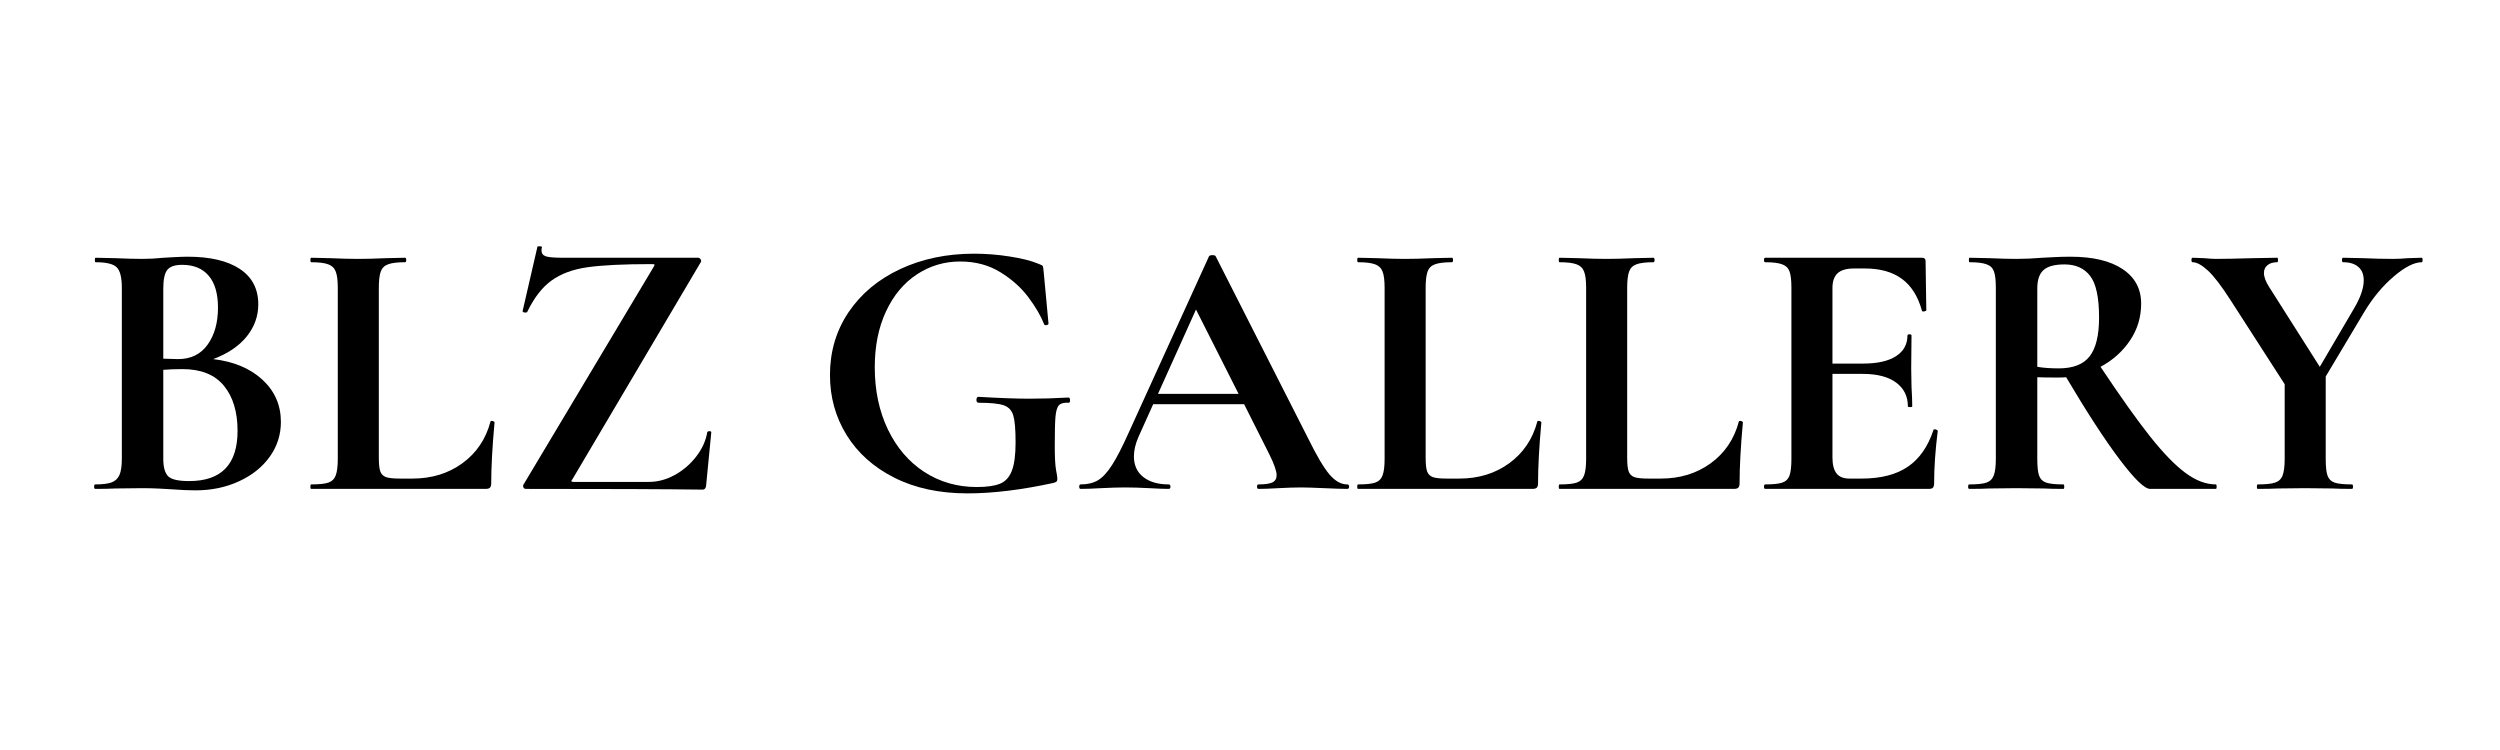
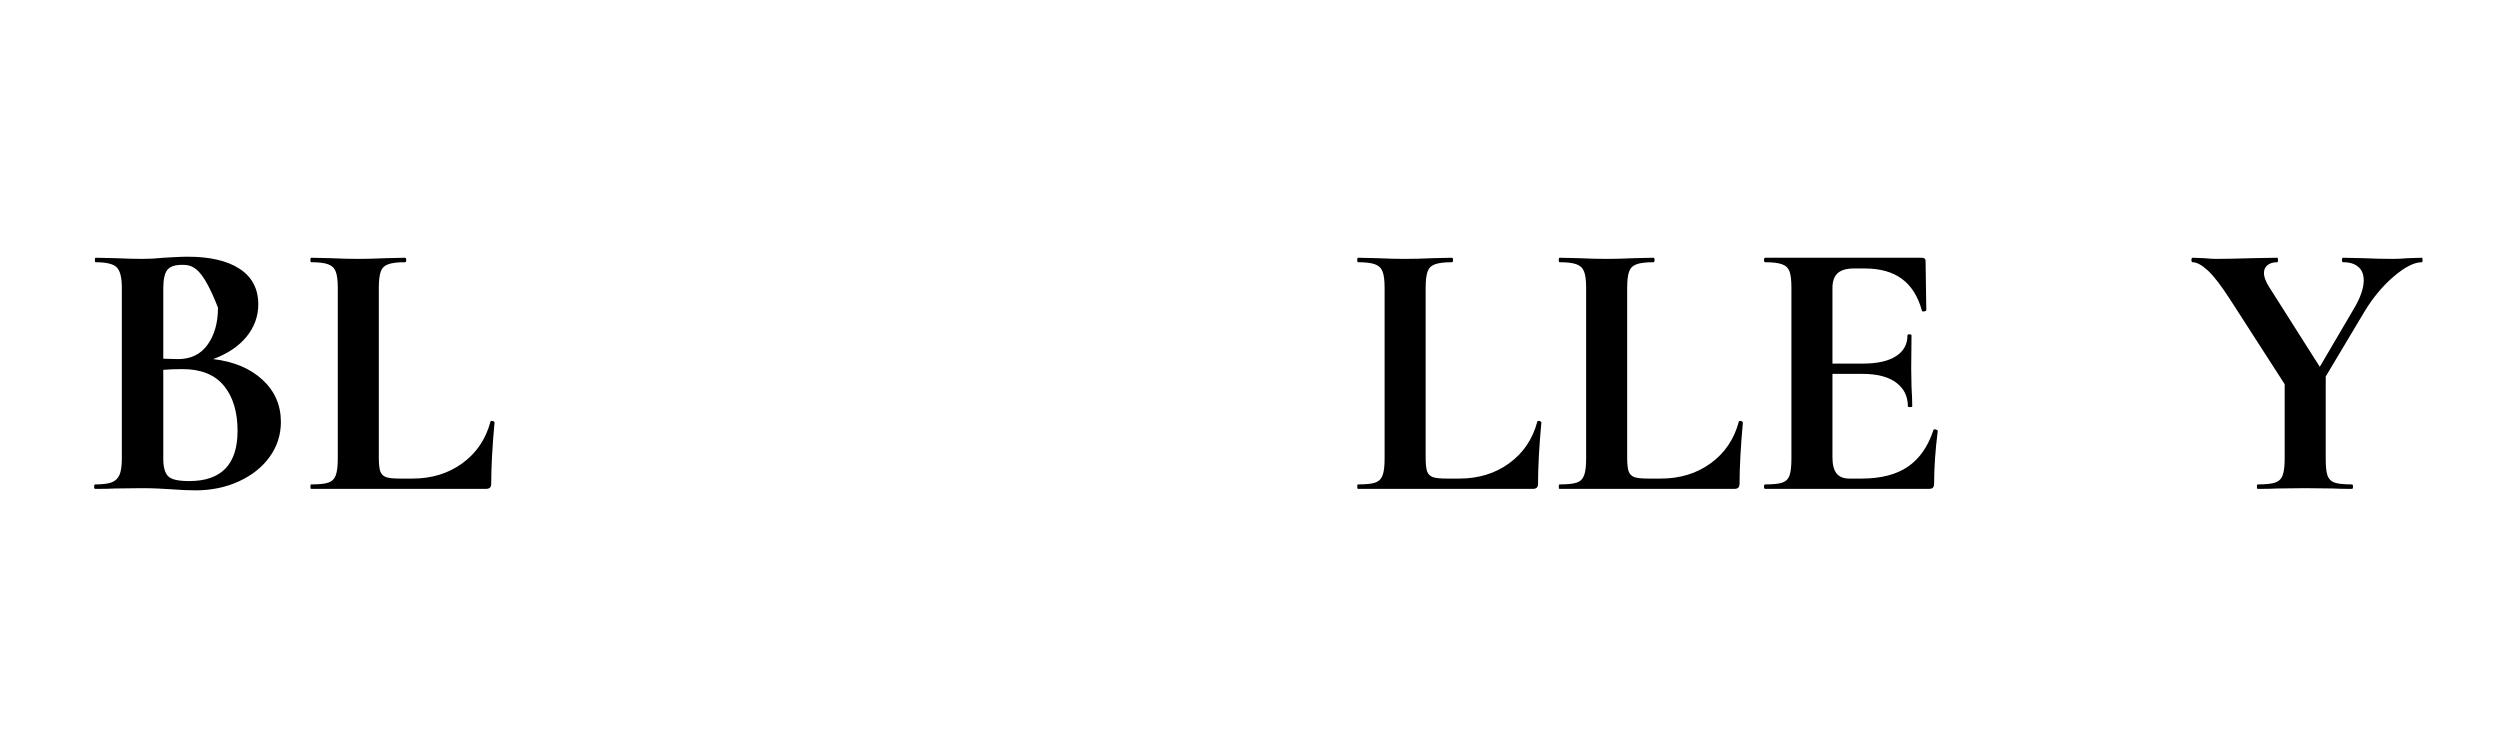
<svg xmlns="http://www.w3.org/2000/svg" version="1.2" preserveAspectRatio="xMidYMid meet" height="150" viewBox="0 0 375 112.5" zoomAndPan="magnify" width="500">
  <defs />
  <g id="8db5637a68">
    <g style="fill:#000000;fill-opacity:1;">
      <g transform="translate(12.009, 73.334)">
-         <path d="M 19.969 -19.469 C 23.07 -19.102 25.539 -18.066 27.375 -16.359 C 29.207 -14.66 30.125 -12.555 30.125 -10.047 C 30.125 -8.117 29.566 -6.379 28.453 -4.828 C 27.348 -3.273 25.812 -2.047 23.844 -1.141 C 21.883 -0.234 19.707 0.219 17.312 0.219 C 16.27 0.219 15.082 0.164 13.75 0.062 C 13.238 0.02 12.602 -0.016 11.844 -0.047 C 11.082 -0.086 10.238 -0.109 9.312 -0.109 L 5.266 -0.062 C 4.523 -0.02 3.531 0 2.281 0 C 2.164 0 2.109 -0.109 2.109 -0.328 C 2.109 -0.555 2.164 -0.672 2.281 -0.672 C 3.352 -0.672 4.164 -0.77 4.719 -0.969 C 5.27 -1.176 5.664 -1.547 5.906 -2.078 C 6.145 -2.617 6.266 -3.426 6.266 -4.5 L 6.266 -30.172 C 6.266 -31.723 6.004 -32.75 5.484 -33.25 C 4.973 -33.75 3.922 -34 2.328 -34 C 2.254 -34 2.219 -34.109 2.219 -34.328 C 2.219 -34.555 2.254 -34.672 2.328 -34.672 L 5.266 -34.609 C 6.973 -34.535 8.32 -34.5 9.312 -34.5 C 10.352 -34.5 11.426 -34.555 12.531 -34.672 C 12.906 -34.703 13.461 -34.734 14.203 -34.766 C 14.941 -34.805 15.586 -34.828 16.141 -34.828 C 19.504 -34.828 22.109 -34.219 23.953 -33 C 25.805 -31.781 26.734 -30.004 26.734 -27.672 C 26.734 -25.898 26.148 -24.289 24.984 -22.844 C 23.816 -21.406 22.145 -20.281 19.969 -19.469 Z M 15.312 -33.609 C 14.238 -33.609 13.5 -33.359 13.094 -32.859 C 12.688 -32.359 12.484 -31.426 12.484 -30.062 L 12.484 -19.531 L 14.703 -19.469 C 16.617 -19.469 18.094 -20.188 19.125 -21.625 C 20.164 -23.07 20.688 -24.926 20.688 -27.188 C 20.688 -29.289 20.223 -30.883 19.297 -31.969 C 18.379 -33.062 17.051 -33.609 15.312 -33.609 Z M 16.359 -1.172 C 21.203 -1.172 23.625 -3.68 23.625 -8.703 C 23.625 -11.555 22.941 -13.812 21.578 -15.469 C 20.211 -17.133 18.141 -17.969 15.359 -17.969 C 14.285 -17.969 13.328 -17.93 12.484 -17.859 L 12.484 -4.5 C 12.484 -3.27 12.723 -2.406 13.203 -1.906 C 13.68 -1.414 14.734 -1.172 16.359 -1.172 Z M 16.359 -1.172" style="stroke:none" />
+         <path d="M 19.969 -19.469 C 23.07 -19.102 25.539 -18.066 27.375 -16.359 C 29.207 -14.66 30.125 -12.555 30.125 -10.047 C 30.125 -8.117 29.566 -6.379 28.453 -4.828 C 27.348 -3.273 25.812 -2.047 23.844 -1.141 C 21.883 -0.234 19.707 0.219 17.312 0.219 C 16.27 0.219 15.082 0.164 13.75 0.062 C 13.238 0.02 12.602 -0.016 11.844 -0.047 C 11.082 -0.086 10.238 -0.109 9.312 -0.109 L 5.266 -0.062 C 4.523 -0.02 3.531 0 2.281 0 C 2.164 0 2.109 -0.109 2.109 -0.328 C 2.109 -0.555 2.164 -0.672 2.281 -0.672 C 3.352 -0.672 4.164 -0.77 4.719 -0.969 C 5.27 -1.176 5.664 -1.547 5.906 -2.078 C 6.145 -2.617 6.266 -3.426 6.266 -4.5 L 6.266 -30.172 C 6.266 -31.723 6.004 -32.75 5.484 -33.25 C 4.973 -33.75 3.922 -34 2.328 -34 C 2.254 -34 2.219 -34.109 2.219 -34.328 C 2.219 -34.555 2.254 -34.672 2.328 -34.672 L 5.266 -34.609 C 6.973 -34.535 8.32 -34.5 9.312 -34.5 C 10.352 -34.5 11.426 -34.555 12.531 -34.672 C 12.906 -34.703 13.461 -34.734 14.203 -34.766 C 14.941 -34.805 15.586 -34.828 16.141 -34.828 C 19.504 -34.828 22.109 -34.219 23.953 -33 C 25.805 -31.781 26.734 -30.004 26.734 -27.672 C 26.734 -25.898 26.148 -24.289 24.984 -22.844 C 23.816 -21.406 22.145 -20.281 19.969 -19.469 Z M 15.312 -33.609 C 14.238 -33.609 13.5 -33.359 13.094 -32.859 C 12.688 -32.359 12.484 -31.426 12.484 -30.062 L 12.484 -19.531 L 14.703 -19.469 C 16.617 -19.469 18.094 -20.188 19.125 -21.625 C 20.164 -23.07 20.688 -24.926 20.688 -27.188 C 18.379 -33.062 17.051 -33.609 15.312 -33.609 Z M 16.359 -1.172 C 21.203 -1.172 23.625 -3.68 23.625 -8.703 C 23.625 -11.555 22.941 -13.812 21.578 -15.469 C 20.211 -17.133 18.141 -17.969 15.359 -17.969 C 14.285 -17.969 13.328 -17.93 12.484 -17.859 L 12.484 -4.5 C 12.484 -3.27 12.723 -2.406 13.203 -1.906 C 13.68 -1.414 14.734 -1.172 16.359 -1.172 Z M 16.359 -1.172" style="stroke:none" />
      </g>
    </g>
    <g style="fill:#000000;fill-opacity:1;">
      <g transform="translate(45.011, 73.334)">
        <path d="M 11.812 -4.719 C 11.812 -3.75 11.883 -3.051 12.031 -2.625 C 12.188 -2.207 12.473 -1.922 12.891 -1.766 C 13.316 -1.617 14.016 -1.547 14.984 -1.547 L 16.859 -1.547 C 19.742 -1.547 22.238 -2.312 24.344 -3.844 C 26.457 -5.383 27.863 -7.469 28.562 -10.094 C 28.562 -10.164 28.633 -10.203 28.781 -10.203 C 28.863 -10.203 28.945 -10.176 29.031 -10.125 C 29.125 -10.07 29.172 -10.023 29.172 -9.984 C 28.836 -6.328 28.672 -3.273 28.672 -0.828 C 28.672 -0.535 28.609 -0.32 28.484 -0.188 C 28.359 -0.062 28.145 0 27.844 0 L 1.672 0 C 1.586 0 1.547 -0.109 1.547 -0.328 C 1.547 -0.555 1.586 -0.672 1.672 -0.672 C 2.848 -0.672 3.703 -0.758 4.234 -0.938 C 4.773 -1.125 5.145 -1.484 5.344 -2.016 C 5.551 -2.555 5.656 -3.383 5.656 -4.5 L 5.656 -30.172 C 5.656 -31.285 5.551 -32.098 5.344 -32.609 C 5.145 -33.129 4.77 -33.488 4.219 -33.688 C 3.664 -33.895 2.816 -34 1.672 -34 C 1.586 -34 1.547 -34.109 1.547 -34.328 C 1.547 -34.555 1.586 -34.672 1.672 -34.672 L 4.5 -34.609 C 6.195 -34.535 7.598 -34.5 8.703 -34.5 C 9.816 -34.5 11.223 -34.535 12.922 -34.609 L 15.75 -34.672 C 15.863 -34.672 15.922 -34.555 15.922 -34.328 C 15.922 -34.109 15.863 -34 15.75 -34 C 14.602 -34 13.754 -33.895 13.203 -33.688 C 12.648 -33.488 12.281 -33.117 12.094 -32.578 C 11.906 -32.047 11.812 -31.227 11.812 -30.125 Z M 11.812 -4.719" style="stroke:none" />
      </g>
    </g>
    <g style="fill:#000000;fill-opacity:1;">
      <g transform="translate(75.24, 73.334)">
-         <path d="M 22.797 -33.281 C 22.91 -33.469 22.957 -33.586 22.938 -33.641 C 22.914 -33.691 22.773 -33.719 22.516 -33.719 C 18.305 -33.719 15.098 -33.562 12.891 -33.25 C 10.691 -32.938 8.891 -32.27 7.484 -31.25 C 6.078 -30.238 4.859 -28.66 3.828 -26.516 C 3.785 -26.473 3.711 -26.453 3.609 -26.453 C 3.273 -26.453 3.125 -26.531 3.156 -26.688 L 5.375 -36.328 C 5.375 -36.367 5.453 -36.391 5.609 -36.391 C 5.973 -36.391 6.117 -36.332 6.047 -36.219 C 6.004 -36.113 5.984 -35.969 5.984 -35.781 C 5.984 -35.332 6.195 -35.035 6.625 -34.891 C 7.051 -34.742 7.91 -34.672 9.203 -34.672 L 29.453 -34.672 C 29.641 -34.672 29.781 -34.578 29.875 -34.391 C 29.969 -34.203 29.957 -34.055 29.844 -33.953 L 10.656 -1.5 C 10.5 -1.312 10.441 -1.188 10.484 -1.125 C 10.523 -1.07 10.656 -1.047 10.875 -1.047 L 22.078 -1.047 C 23.41 -1.047 24.703 -1.391 25.953 -2.078 C 27.211 -2.766 28.285 -3.68 29.172 -4.828 C 30.066 -5.973 30.625 -7.191 30.844 -8.484 C 30.875 -8.598 30.984 -8.656 31.172 -8.656 C 31.359 -8.656 31.453 -8.598 31.453 -8.484 L 30.672 -0.438 C 30.672 -0.332 30.625 -0.211 30.531 -0.078 C 30.438 0.047 30.316 0.109 30.172 0.109 C 24.66 0.035 15.805 0 3.609 0 C 3.461 0 3.348 -0.082 3.266 -0.25 C 3.191 -0.414 3.211 -0.57 3.328 -0.719 Z M 22.797 -33.281" style="stroke:none" />
-       </g>
+         </g>
    </g>
    <g style="fill:#000000;fill-opacity:1;">
      <g transform="translate(108.797, 73.334)">
        <path d="" style="stroke:none" />
      </g>
    </g>
    <g style="fill:#000000;fill-opacity:1;">
      <g transform="translate(121.776, 73.334)">
-         <path d="M 23.359 0.672 C 19.141 0.672 15.473 -0.113 12.359 -1.688 C 9.254 -3.258 6.867 -5.395 5.203 -8.094 C 3.547 -10.789 2.719 -13.785 2.719 -17.078 C 2.719 -20.598 3.648 -23.742 5.516 -26.516 C 7.391 -29.285 9.969 -31.438 13.25 -32.969 C 16.539 -34.508 20.238 -35.281 24.344 -35.281 C 26.125 -35.281 27.898 -35.141 29.672 -34.859 C 31.453 -34.586 32.879 -34.227 33.953 -33.781 C 34.359 -33.633 34.586 -33.516 34.641 -33.422 C 34.691 -33.328 34.738 -33.02 34.781 -32.5 L 35.5 -24.797 C 35.5 -24.68 35.395 -24.602 35.188 -24.562 C 34.988 -24.531 34.867 -24.586 34.828 -24.734 C 34.348 -25.953 33.57 -27.281 32.5 -28.719 C 31.426 -30.164 30.02 -31.426 28.281 -32.5 C 26.551 -33.57 24.539 -34.109 22.25 -34.109 C 19.875 -34.109 17.707 -33.461 15.75 -32.172 C 13.789 -30.879 12.25 -29.031 11.125 -26.625 C 10 -24.219 9.438 -21.426 9.438 -18.25 C 9.438 -14.77 10.094 -11.66 11.406 -8.922 C 12.719 -6.191 14.535 -4.066 16.859 -2.547 C 19.191 -1.035 21.816 -0.281 24.734 -0.281 C 26.254 -0.281 27.422 -0.445 28.234 -0.781 C 29.047 -1.113 29.633 -1.758 30 -2.719 C 30.375 -3.676 30.562 -5.098 30.562 -6.984 C 30.562 -8.91 30.445 -10.25 30.219 -11 C 30 -11.758 29.531 -12.27 28.812 -12.531 C 28.094 -12.789 26.828 -12.922 25.016 -12.922 C 24.797 -12.922 24.688 -13.07 24.688 -13.375 C 24.688 -13.477 24.711 -13.578 24.766 -13.672 C 24.816 -13.766 24.883 -13.812 24.969 -13.812 C 28.102 -13.625 30.648 -13.531 32.609 -13.531 C 34.492 -13.531 36.457 -13.586 38.5 -13.703 C 38.645 -13.703 38.723 -13.57 38.734 -13.312 C 38.754 -13.051 38.676 -12.922 38.5 -12.922 C 37.832 -12.961 37.359 -12.844 37.078 -12.562 C 36.805 -12.281 36.629 -11.711 36.547 -10.859 C 36.473 -10.016 36.438 -8.539 36.438 -6.438 C 36.438 -4.77 36.5 -3.582 36.625 -2.875 C 36.758 -2.176 36.828 -1.734 36.828 -1.547 C 36.828 -1.328 36.789 -1.18 36.719 -1.109 C 36.645 -1.035 36.477 -0.961 36.219 -0.891 C 31.445 0.148 27.16 0.672 23.359 0.672 Z M 23.359 0.672" style="stroke:none" />
-       </g>
+         </g>
    </g>
    <g style="fill:#000000;fill-opacity:1;">
      <g transform="translate(162.321, 73.334)">
-         <path d="M 39.766 -0.672 C 39.953 -0.672 40.047 -0.555 40.047 -0.328 C 40.047 -0.109 39.953 0 39.766 0 C 39.023 0 37.879 -0.035 36.328 -0.109 C 34.703 -0.18 33.539 -0.219 32.844 -0.219 C 31.914 -0.219 30.785 -0.18 29.453 -0.109 C 28.191 -0.035 27.191 0 26.453 0 C 26.305 0 26.234 -0.109 26.234 -0.328 C 26.234 -0.555 26.305 -0.672 26.453 -0.672 C 27.422 -0.672 28.113 -0.77 28.531 -0.969 C 28.957 -1.176 29.172 -1.535 29.172 -2.047 C 29.172 -2.68 28.801 -3.738 28.062 -5.219 L 24.297 -12.703 L 10.656 -12.703 L 8.484 -7.875 C 8.004 -6.801 7.766 -5.801 7.766 -4.875 C 7.766 -3.551 8.234 -2.52 9.172 -1.781 C 10.117 -1.039 11.391 -0.672 12.984 -0.672 C 13.16 -0.672 13.25 -0.555 13.25 -0.328 C 13.25 -0.109 13.16 0 12.984 0 C 12.316 0 11.352 -0.035 10.094 -0.109 C 8.688 -0.18 7.469 -0.219 6.438 -0.219 C 5.438 -0.219 4.234 -0.18 2.828 -0.109 C 1.566 -0.035 0.551 0 -0.219 0 C -0.363 0 -0.438 -0.109 -0.438 -0.328 C -0.438 -0.555 -0.363 -0.672 -0.219 -0.672 C 0.812 -0.672 1.676 -0.879 2.375 -1.297 C 3.082 -1.723 3.785 -2.484 4.484 -3.578 C 5.191 -4.672 6.023 -6.289 6.984 -8.438 L 19.031 -34.891 C 19.102 -35.004 19.27 -35.062 19.531 -35.062 C 19.82 -35.062 19.988 -35.004 20.031 -34.891 L 33.891 -7.594 C 35.18 -4.969 36.254 -3.156 37.109 -2.156 C 37.961 -1.164 38.848 -0.672 39.766 -0.672 Z M 11.375 -14.25 L 23.469 -14.25 L 17.078 -26.906 Z M 11.375 -14.25" style="stroke:none" />
-       </g>
+         </g>
    </g>
    <g style="fill:#000000;fill-opacity:1;">
      <g transform="translate(202.035, 73.334)">
        <path d="M 11.812 -4.719 C 11.812 -3.75 11.883 -3.051 12.031 -2.625 C 12.188 -2.207 12.473 -1.922 12.891 -1.766 C 13.316 -1.617 14.016 -1.547 14.984 -1.547 L 16.859 -1.547 C 19.742 -1.547 22.238 -2.312 24.344 -3.844 C 26.457 -5.383 27.863 -7.469 28.562 -10.094 C 28.562 -10.164 28.633 -10.203 28.781 -10.203 C 28.863 -10.203 28.945 -10.176 29.031 -10.125 C 29.125 -10.07 29.172 -10.023 29.172 -9.984 C 28.836 -6.328 28.672 -3.273 28.672 -0.828 C 28.672 -0.535 28.609 -0.32 28.484 -0.188 C 28.359 -0.062 28.145 0 27.844 0 L 1.672 0 C 1.586 0 1.547 -0.109 1.547 -0.328 C 1.547 -0.555 1.586 -0.672 1.672 -0.672 C 2.848 -0.672 3.703 -0.758 4.234 -0.938 C 4.773 -1.125 5.145 -1.484 5.344 -2.016 C 5.551 -2.555 5.656 -3.383 5.656 -4.5 L 5.656 -30.172 C 5.656 -31.285 5.551 -32.098 5.344 -32.609 C 5.145 -33.129 4.77 -33.488 4.219 -33.688 C 3.664 -33.895 2.816 -34 1.672 -34 C 1.586 -34 1.547 -34.109 1.547 -34.328 C 1.547 -34.555 1.586 -34.672 1.672 -34.672 L 4.5 -34.609 C 6.195 -34.535 7.598 -34.5 8.703 -34.5 C 9.816 -34.5 11.223 -34.535 12.922 -34.609 L 15.75 -34.672 C 15.863 -34.672 15.922 -34.555 15.922 -34.328 C 15.922 -34.109 15.863 -34 15.75 -34 C 14.602 -34 13.754 -33.895 13.203 -33.688 C 12.648 -33.488 12.281 -33.117 12.094 -32.578 C 11.906 -32.047 11.812 -31.227 11.812 -30.125 Z M 11.812 -4.719" style="stroke:none" />
      </g>
    </g>
    <g style="fill:#000000;fill-opacity:1;">
      <g transform="translate(232.264, 73.334)">
        <path d="M 11.812 -4.719 C 11.812 -3.75 11.883 -3.051 12.031 -2.625 C 12.188 -2.207 12.473 -1.922 12.891 -1.766 C 13.316 -1.617 14.016 -1.547 14.984 -1.547 L 16.859 -1.547 C 19.742 -1.547 22.238 -2.312 24.344 -3.844 C 26.457 -5.383 27.863 -7.469 28.562 -10.094 C 28.562 -10.164 28.633 -10.203 28.781 -10.203 C 28.863 -10.203 28.945 -10.176 29.031 -10.125 C 29.125 -10.07 29.172 -10.023 29.172 -9.984 C 28.836 -6.328 28.672 -3.273 28.672 -0.828 C 28.672 -0.535 28.609 -0.32 28.484 -0.188 C 28.359 -0.062 28.145 0 27.844 0 L 1.672 0 C 1.586 0 1.547 -0.109 1.547 -0.328 C 1.547 -0.555 1.586 -0.672 1.672 -0.672 C 2.848 -0.672 3.703 -0.758 4.234 -0.938 C 4.773 -1.125 5.145 -1.484 5.344 -2.016 C 5.551 -2.555 5.656 -3.383 5.656 -4.5 L 5.656 -30.172 C 5.656 -31.285 5.551 -32.098 5.344 -32.609 C 5.145 -33.129 4.77 -33.488 4.219 -33.688 C 3.664 -33.895 2.816 -34 1.672 -34 C 1.586 -34 1.547 -34.109 1.547 -34.328 C 1.547 -34.555 1.586 -34.672 1.672 -34.672 L 4.5 -34.609 C 6.195 -34.535 7.598 -34.5 8.703 -34.5 C 9.816 -34.5 11.223 -34.535 12.922 -34.609 L 15.75 -34.672 C 15.863 -34.672 15.922 -34.555 15.922 -34.328 C 15.922 -34.109 15.863 -34 15.75 -34 C 14.602 -34 13.754 -33.895 13.203 -33.688 C 12.648 -33.488 12.281 -33.117 12.094 -32.578 C 11.906 -32.047 11.812 -31.227 11.812 -30.125 Z M 11.812 -4.719" style="stroke:none" />
      </g>
    </g>
    <g style="fill:#000000;fill-opacity:1;">
      <g transform="translate(262.493, 73.334)">
        <path d="M 27.516 -8.812 C 27.516 -8.895 27.586 -8.938 27.734 -8.938 C 27.848 -8.938 27.945 -8.906 28.031 -8.844 C 28.125 -8.789 28.172 -8.742 28.172 -8.703 C 27.805 -5.816 27.625 -3.191 27.625 -0.828 C 27.625 -0.535 27.566 -0.32 27.453 -0.188 C 27.348 -0.062 27.129 0 26.797 0 L 2.281 0 C 2.164 0 2.109 -0.109 2.109 -0.328 C 2.109 -0.555 2.164 -0.672 2.281 -0.672 C 3.457 -0.672 4.312 -0.758 4.844 -0.938 C 5.383 -1.125 5.75 -1.484 5.938 -2.016 C 6.125 -2.555 6.219 -3.383 6.219 -4.5 L 6.219 -30.172 C 6.219 -31.285 6.125 -32.098 5.938 -32.609 C 5.75 -33.129 5.379 -33.488 4.828 -33.688 C 4.273 -33.895 3.426 -34 2.281 -34 C 2.164 -34 2.109 -34.109 2.109 -34.328 C 2.109 -34.555 2.164 -34.672 2.281 -34.672 L 25.797 -34.672 C 26.16 -34.672 26.344 -34.504 26.344 -34.172 L 26.453 -26.797 C 26.453 -26.723 26.348 -26.664 26.141 -26.625 C 25.941 -26.582 25.828 -26.617 25.797 -26.734 C 25.203 -28.879 24.203 -30.469 22.797 -31.5 C 21.391 -32.539 19.539 -33.062 17.25 -33.062 L 15.594 -33.062 C 14.477 -33.062 13.66 -32.82 13.141 -32.344 C 12.629 -31.863 12.375 -31.125 12.375 -30.125 L 12.375 -18.797 L 16.969 -18.797 C 19.113 -18.797 20.758 -19.164 21.906 -19.906 C 23.051 -20.645 23.625 -21.68 23.625 -23.016 C 23.625 -23.129 23.723 -23.188 23.922 -23.188 C 24.129 -23.188 24.234 -23.129 24.234 -23.016 L 24.188 -18.031 L 24.234 -15.359 C 24.305 -14.109 24.344 -13.113 24.344 -12.375 C 24.344 -12.301 24.234 -12.266 24.016 -12.266 C 23.797 -12.266 23.688 -12.301 23.688 -12.375 C 23.688 -13.883 23.102 -15.07 21.938 -15.938 C 20.77 -16.812 19.098 -17.25 16.922 -17.25 L 12.375 -17.25 L 12.375 -4.719 C 12.375 -3.645 12.578 -2.848 12.984 -2.328 C 13.391 -1.805 14.035 -1.547 14.922 -1.547 L 16.75 -1.547 C 19.633 -1.547 21.945 -2.141 23.688 -3.328 C 25.426 -4.516 26.703 -6.344 27.516 -8.812 Z M 27.516 -8.812" style="stroke:none" />
      </g>
    </g>
    <g style="fill:#000000;fill-opacity:1;">
      <g transform="translate(293.11, 73.334)">
-         <path d="M 39.266 -0.672 C 39.348 -0.672 39.391 -0.555 39.391 -0.328 C 39.391 -0.109 39.348 0 39.266 0 L 29.406 0 C 28.582 0 27.062 -1.469 24.844 -4.406 C 22.625 -7.344 19.945 -11.457 16.812 -16.75 C 16.508 -16.719 16.082 -16.703 15.531 -16.703 C 14.094 -16.703 13.078 -16.719 12.484 -16.75 L 12.484 -4.5 C 12.484 -3.352 12.57 -2.52 12.75 -2 C 12.938 -1.477 13.297 -1.125 13.828 -0.938 C 14.367 -0.758 15.234 -0.672 16.422 -0.672 C 16.492 -0.672 16.531 -0.555 16.531 -0.328 C 16.531 -0.109 16.492 0 16.422 0 C 15.203 0 14.238 -0.02 13.531 -0.062 L 9.312 -0.109 L 5.266 -0.062 C 4.523 -0.02 3.531 0 2.281 0 C 2.164 0 2.109 -0.109 2.109 -0.328 C 2.109 -0.555 2.164 -0.672 2.281 -0.672 C 3.457 -0.672 4.312 -0.758 4.844 -0.938 C 5.383 -1.125 5.754 -1.484 5.953 -2.016 C 6.16 -2.555 6.266 -3.383 6.266 -4.5 L 6.266 -30.172 C 6.266 -31.285 6.172 -32.098 5.984 -32.609 C 5.805 -33.129 5.438 -33.488 4.875 -33.688 C 4.32 -33.895 3.473 -34 2.328 -34 C 2.254 -34 2.219 -34.109 2.219 -34.328 C 2.219 -34.555 2.254 -34.672 2.328 -34.672 L 5.266 -34.609 C 6.973 -34.535 8.32 -34.5 9.312 -34.5 C 10.57 -34.5 11.883 -34.555 13.25 -34.672 C 13.738 -34.703 14.344 -34.734 15.062 -34.766 C 15.781 -34.805 16.582 -34.828 17.469 -34.828 C 20.832 -34.828 23.438 -34.207 25.281 -32.969 C 27.133 -31.738 28.062 -30.016 28.062 -27.797 C 28.062 -25.754 27.504 -23.91 26.391 -22.266 C 25.285 -20.617 23.812 -19.301 21.969 -18.312 C 24.926 -13.875 27.398 -10.395 29.391 -7.875 C 31.391 -5.363 33.164 -3.535 34.719 -2.391 C 36.27 -1.242 37.785 -0.672 39.266 -0.672 Z M 12.484 -18.312 C 13.367 -18.156 14.441 -18.078 15.703 -18.078 C 17.848 -18.078 19.391 -18.676 20.328 -19.875 C 21.273 -21.082 21.75 -23.02 21.75 -25.688 C 21.75 -28.719 21.301 -30.805 20.406 -31.953 C 19.52 -33.098 18.242 -33.672 16.578 -33.672 C 15.098 -33.672 14.047 -33.391 13.422 -32.828 C 12.797 -32.273 12.484 -31.352 12.484 -30.062 Z M 12.484 -18.312" style="stroke:none" />
-       </g>
+         </g>
    </g>
    <g style="fill:#000000;fill-opacity:1;">
      <g transform="translate(328.608, 73.334)">
        <path d="M 34.672 -34.672 C 34.742 -34.672 34.781 -34.555 34.781 -34.328 C 34.781 -34.109 34.742 -34 34.672 -34 C 33.523 -34 32.117 -33.285 30.453 -31.859 C 28.785 -30.441 27.305 -28.66 26.016 -26.516 L 20.25 -16.859 L 20.25 -4.5 C 20.25 -3.352 20.336 -2.52 20.516 -2 C 20.703 -1.477 21.062 -1.125 21.594 -0.938 C 22.133 -0.758 23 -0.672 24.188 -0.672 C 24.289 -0.672 24.344 -0.555 24.344 -0.328 C 24.344 -0.109 24.289 0 24.188 0 C 22.969 0 22.004 -0.02 21.297 -0.062 L 17.141 -0.109 L 13.031 -0.062 C 12.289 -0.02 11.297 0 10.047 0 C 9.961 0 9.922 -0.109 9.922 -0.328 C 9.922 -0.555 9.961 -0.672 10.047 -0.672 C 11.223 -0.672 12.086 -0.758 12.641 -0.938 C 13.203 -1.125 13.582 -1.484 13.781 -2.016 C 13.988 -2.555 14.094 -3.383 14.094 -4.5 L 14.094 -15.703 L 5.984 -28.297 C 4.617 -30.43 3.484 -31.914 2.578 -32.75 C 1.672 -33.582 0.906 -34 0.281 -34 C 0.164 -34 0.109 -34.109 0.109 -34.328 C 0.109 -34.555 0.164 -34.672 0.281 -34.672 L 2 -34.609 C 2.812 -34.535 3.383 -34.5 3.719 -34.5 C 5.008 -34.5 6.875 -34.535 9.312 -34.609 L 12.984 -34.672 C 13.055 -34.672 13.094 -34.555 13.094 -34.328 C 13.094 -34.109 13.055 -34 12.984 -34 C 12.348 -34 11.852 -33.848 11.5 -33.547 C 11.156 -33.254 10.984 -32.867 10.984 -32.391 C 10.984 -31.797 11.242 -31.094 11.766 -30.281 L 19.359 -18.312 L 24.469 -27.016 C 25.457 -28.68 25.953 -30.102 25.953 -31.281 C 25.953 -32.164 25.68 -32.836 25.141 -33.297 C 24.609 -33.766 23.848 -34 22.859 -34 C 22.742 -34 22.688 -34.109 22.688 -34.328 C 22.688 -34.555 22.742 -34.672 22.859 -34.672 L 25.797 -34.609 C 27.492 -34.535 29.008 -34.5 30.344 -34.5 C 30.969 -34.5 31.723 -34.535 32.609 -34.609 Z M 34.672 -34.672" style="stroke:none" />
      </g>
    </g>
  </g>
</svg>